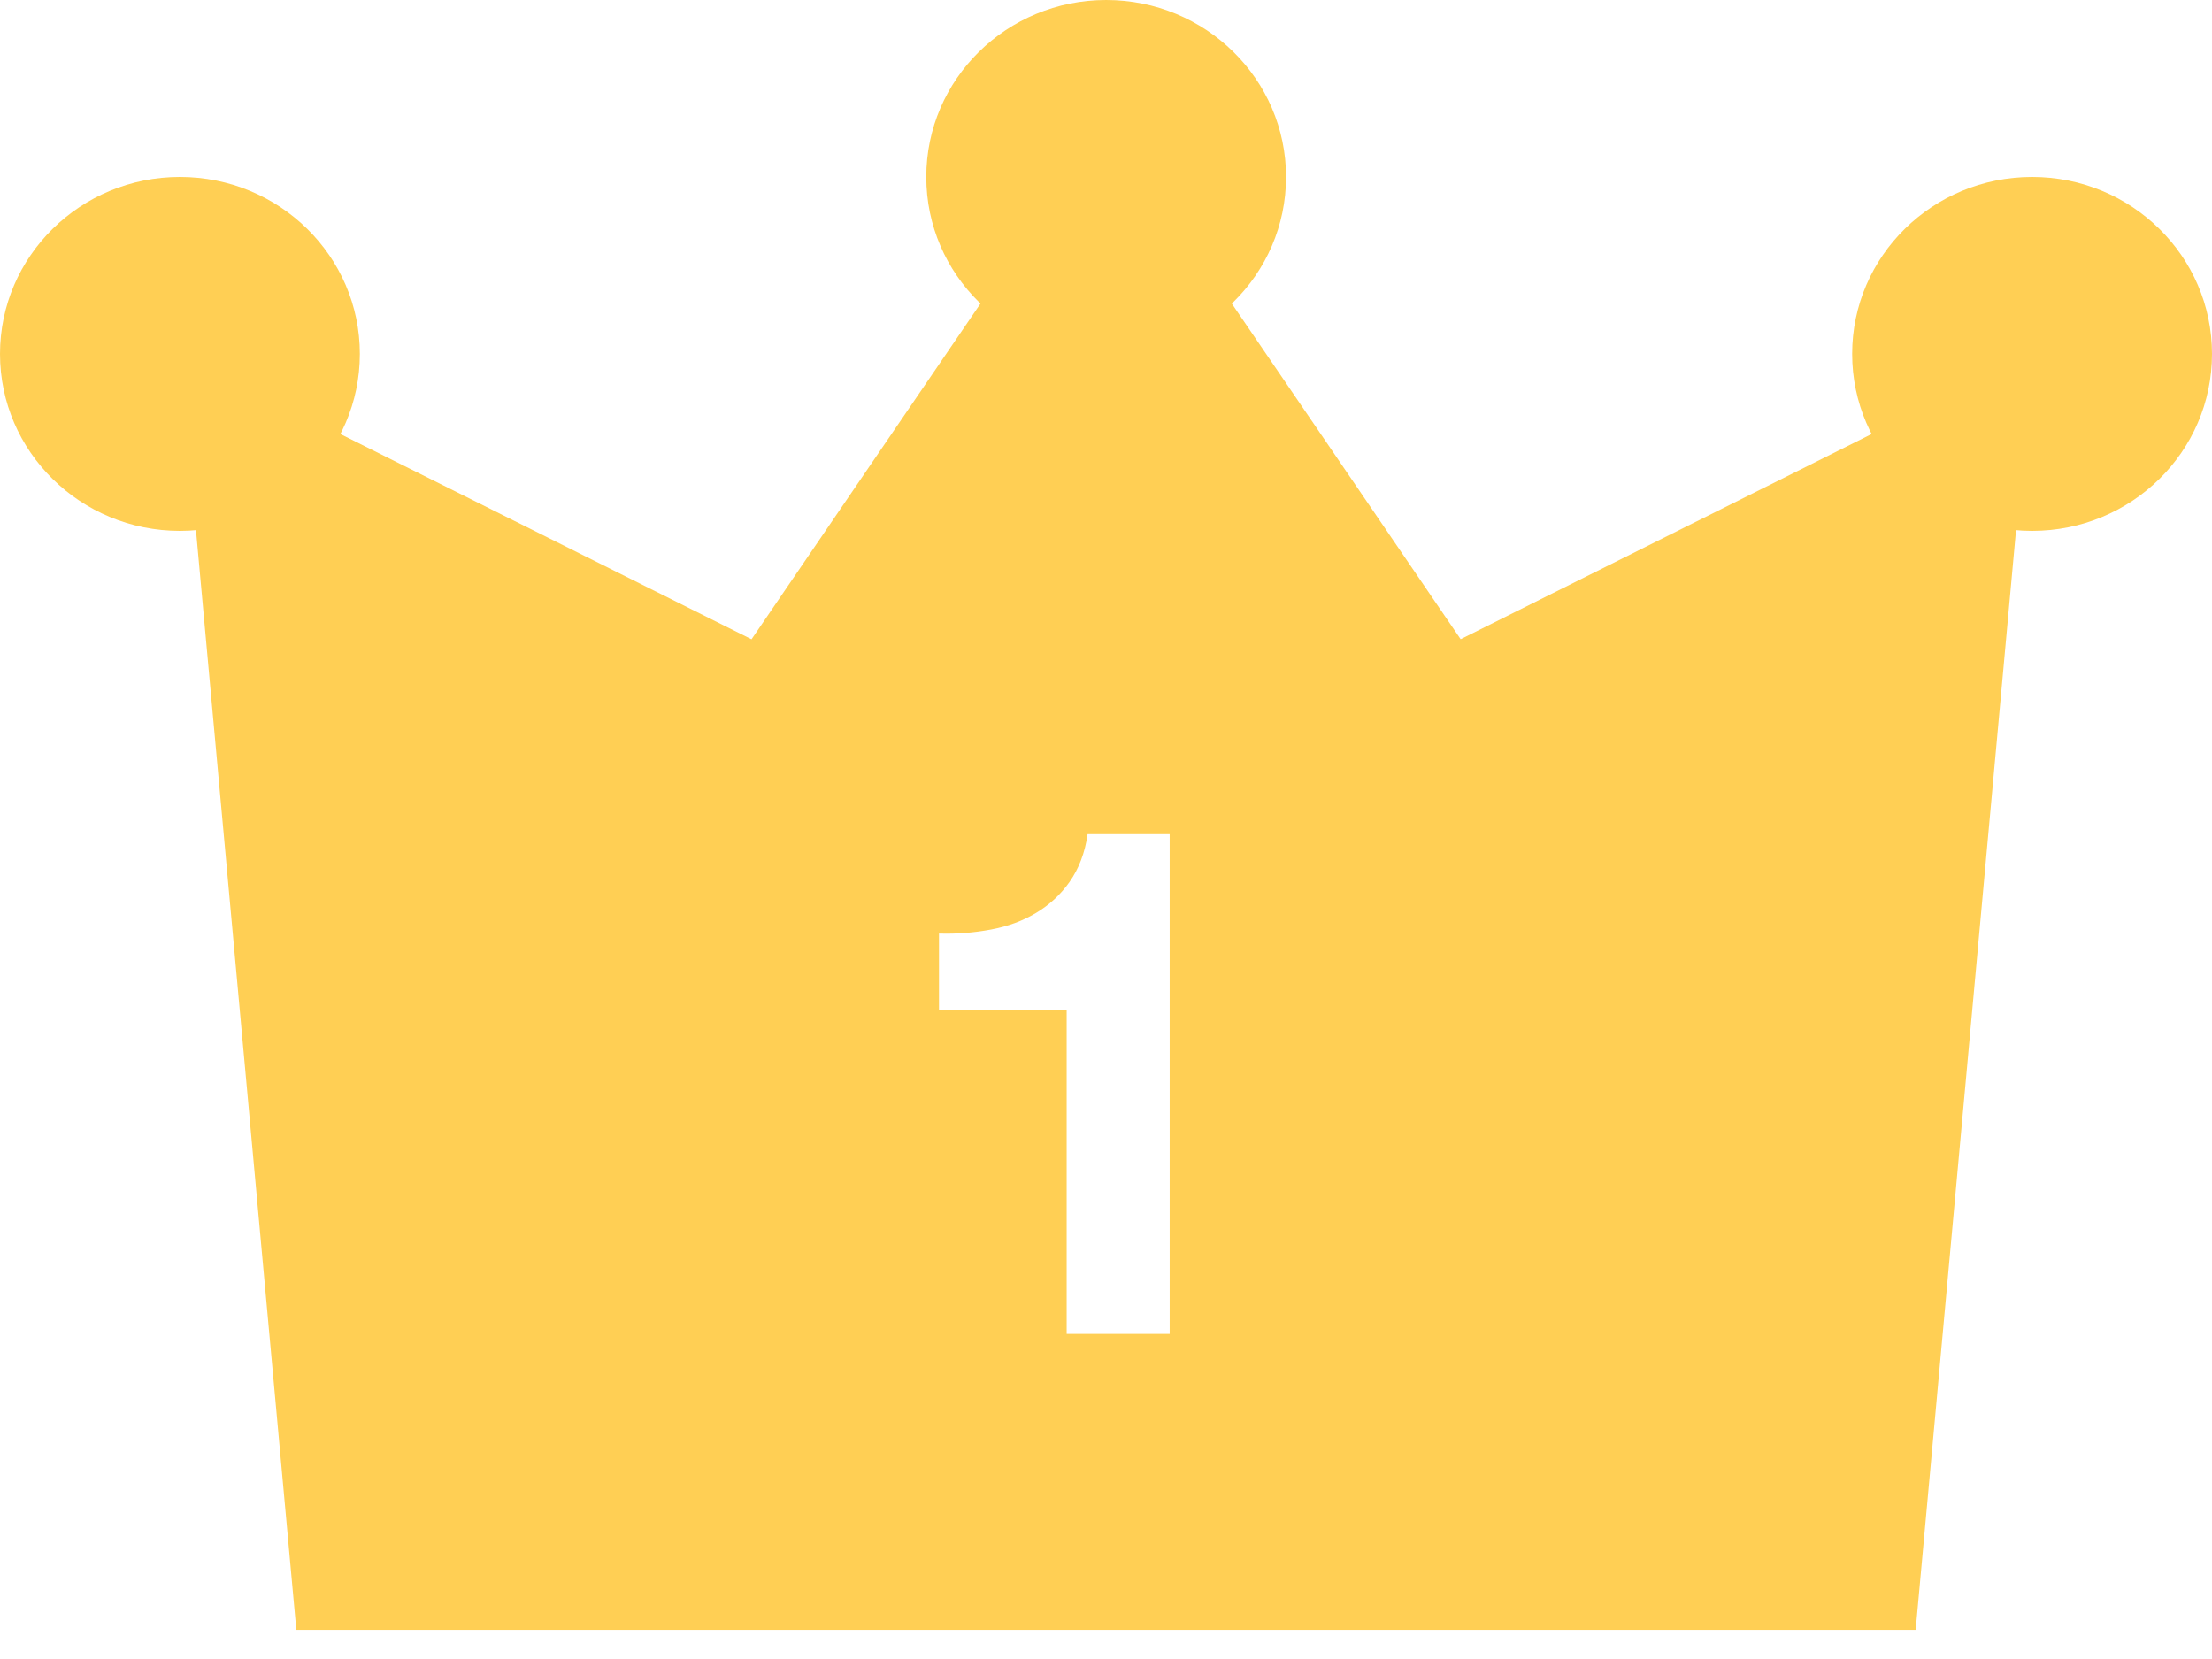
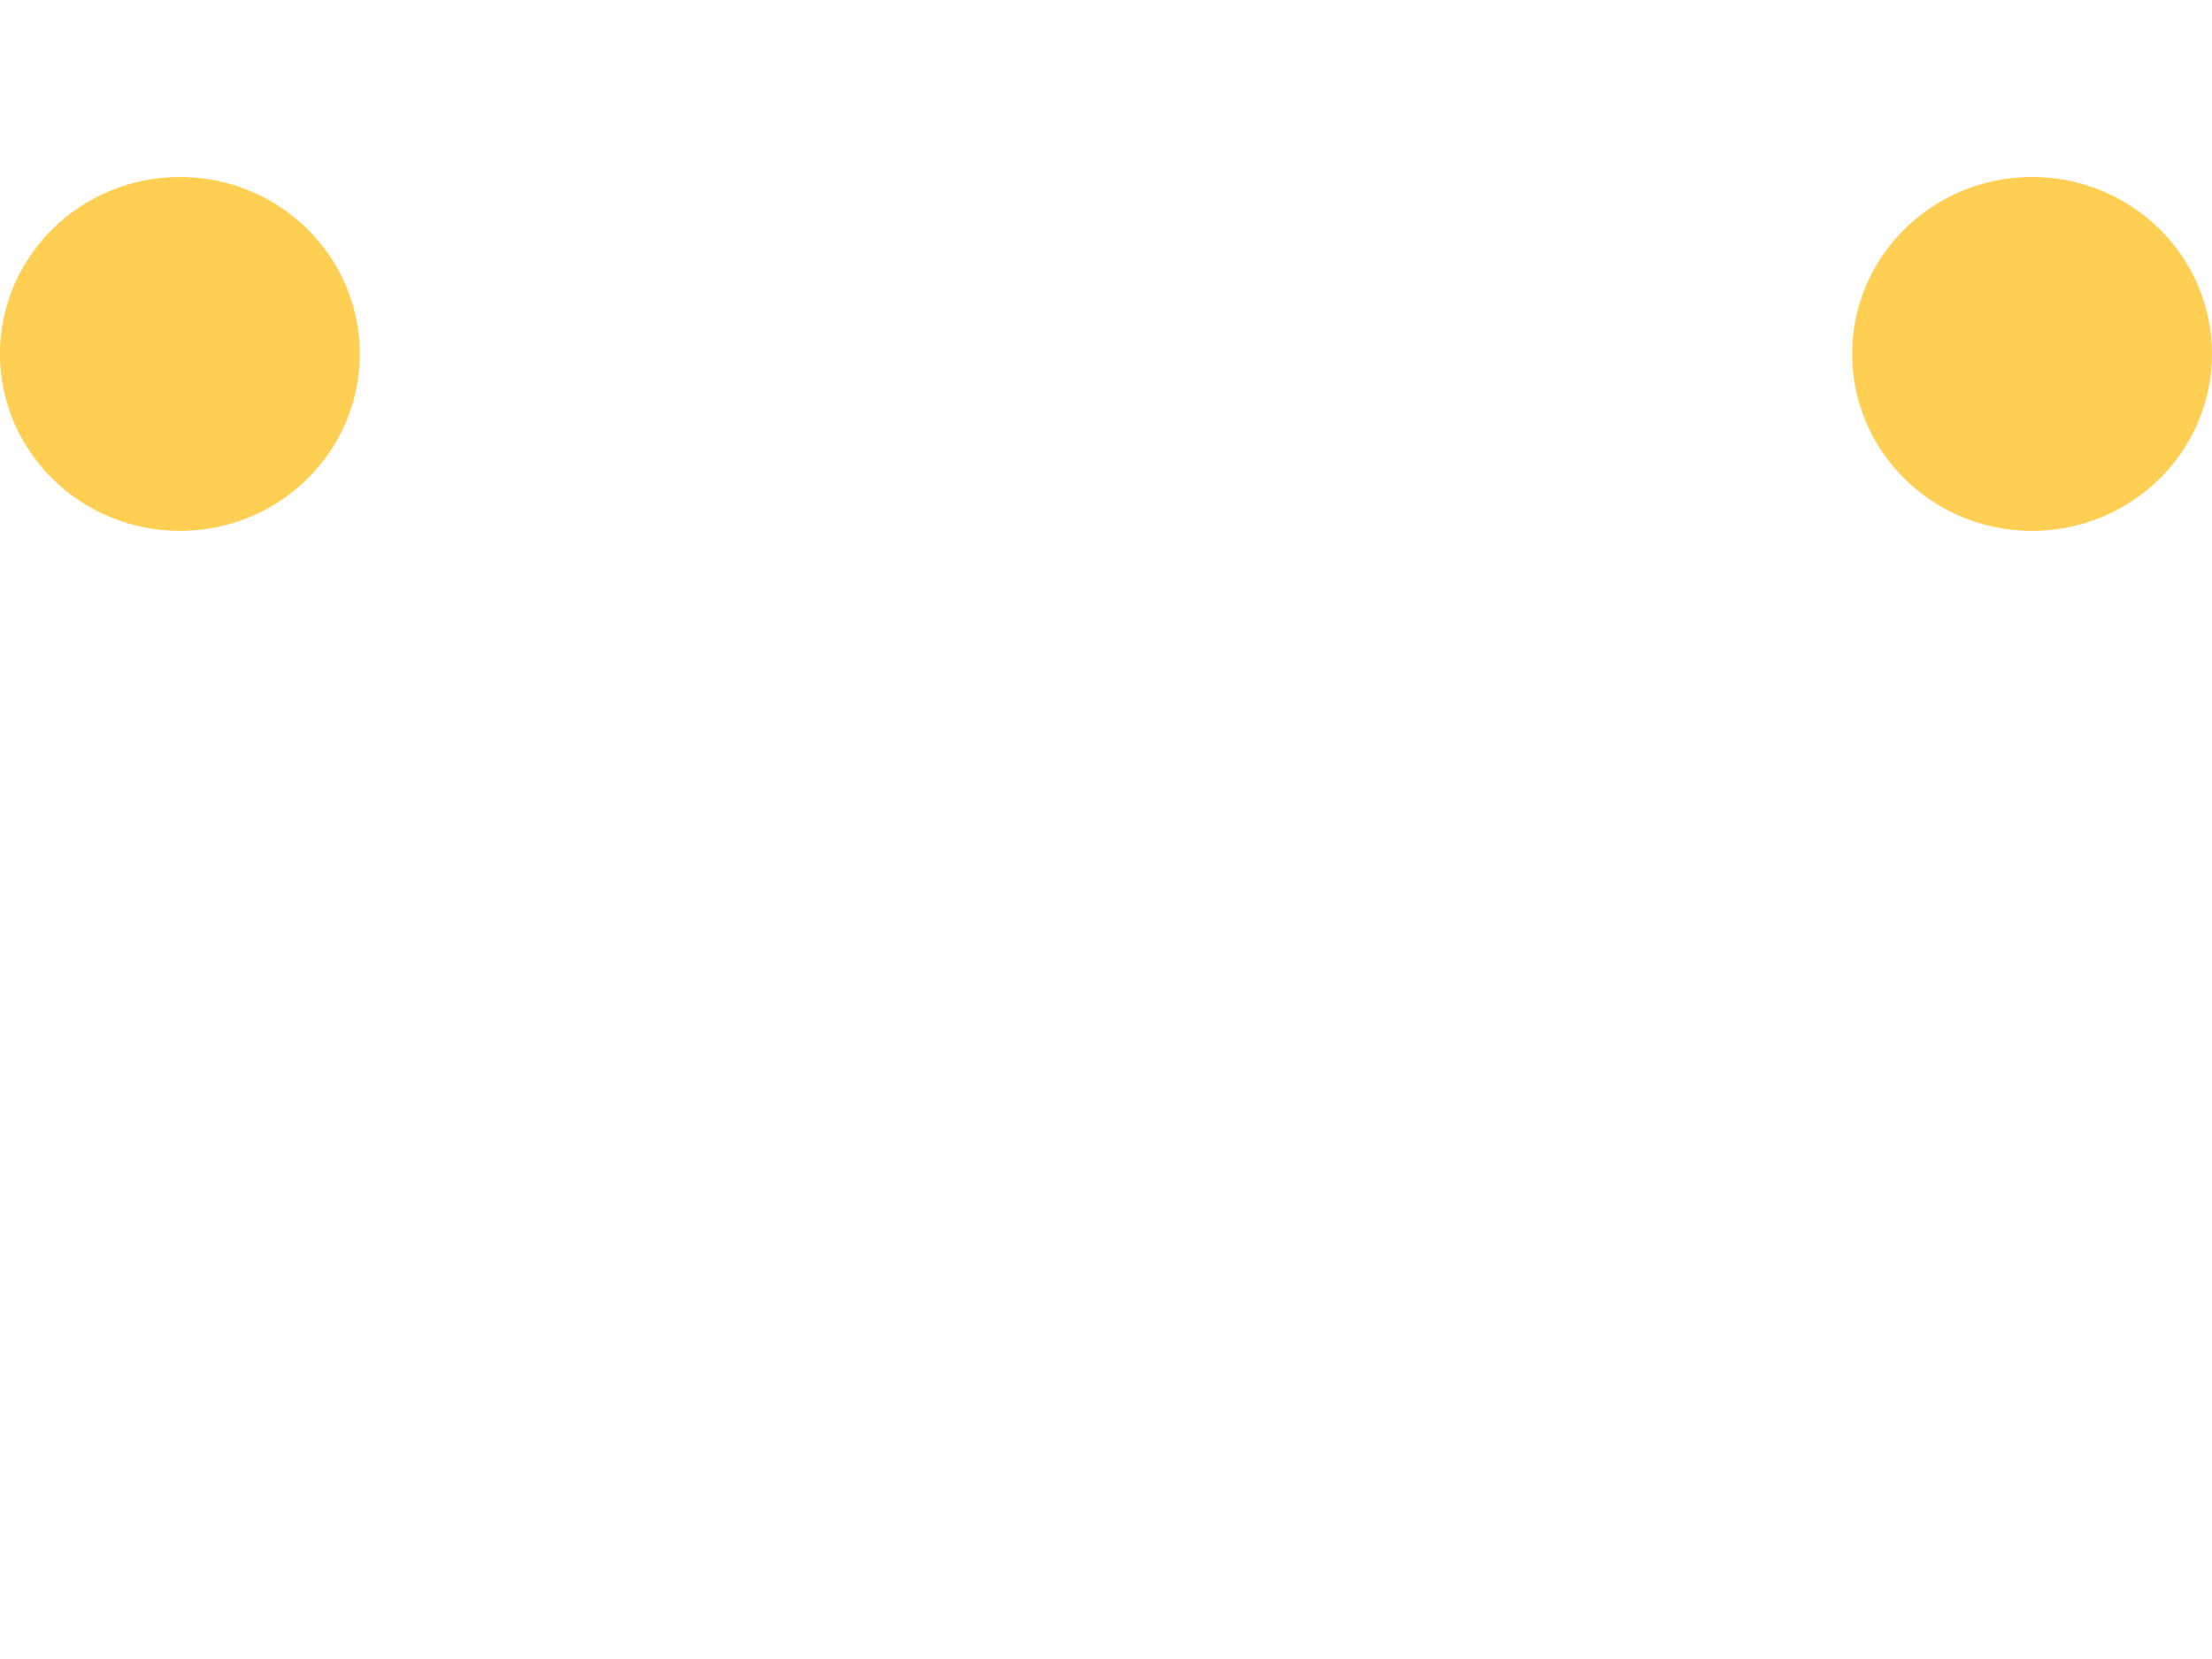
<svg xmlns="http://www.w3.org/2000/svg" width="28" height="21" viewBox="0 0 28 21" fill="none">
  <path d="M2.277 6.72C3.535 6.72 4.555 5.717 4.555 4.48C4.555 3.243 3.535 2.24 2.277 2.24C1.02 2.24 0 3.243 0 4.48C0 5.717 1.02 6.72 2.277 6.72Z" fill="#FFCF54" />
-   <path d="M14.002 4.48C15.26 4.48 16.279 3.477 16.279 2.24C16.279 1.003 15.26 0 14.002 0C12.744 0 11.725 1.003 11.725 2.24C11.725 3.477 12.744 4.48 14.002 4.48Z" fill="#FFCF54" />
  <path d="M25.723 6.72C26.98 6.72 28 5.717 28 4.48C28 3.243 26.98 2.24 25.723 2.24C24.465 2.24 23.445 3.243 23.445 4.48C23.445 5.717 24.465 6.72 25.723 6.72Z" fill="#FFCF54" />
-   <path d="M18.49 8.092L14.002 1.51L9.513 8.092L2.277 4.48L3.751 20.631H24.249L25.723 4.48L18.487 8.092H18.49ZM14.806 16.885H13.502V12.785H11.886V11.817C12.114 11.824 12.331 11.806 12.544 11.766C12.757 11.726 12.944 11.658 13.113 11.557C13.282 11.456 13.425 11.325 13.539 11.163C13.653 11 13.734 10.798 13.767 10.559H14.806V15.408V16.885Z" fill="#FFCF54" />
</svg>